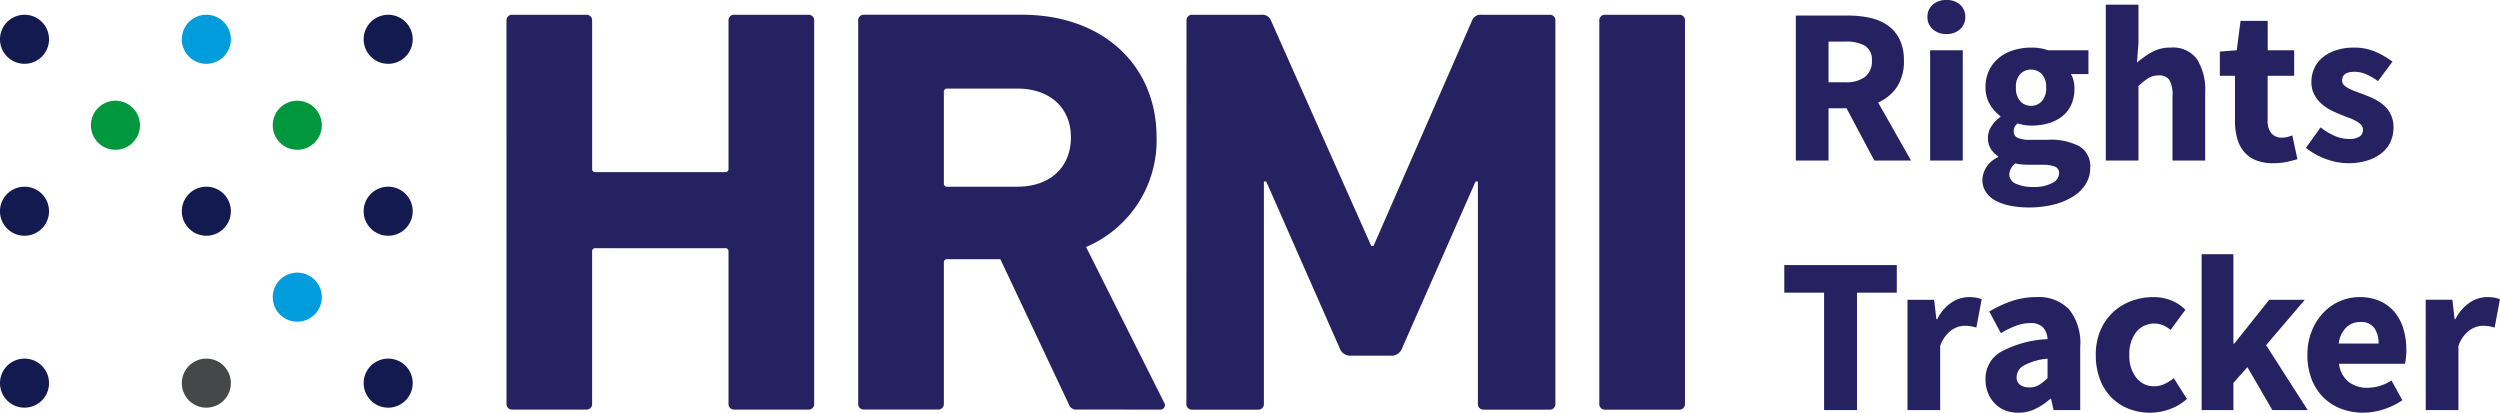
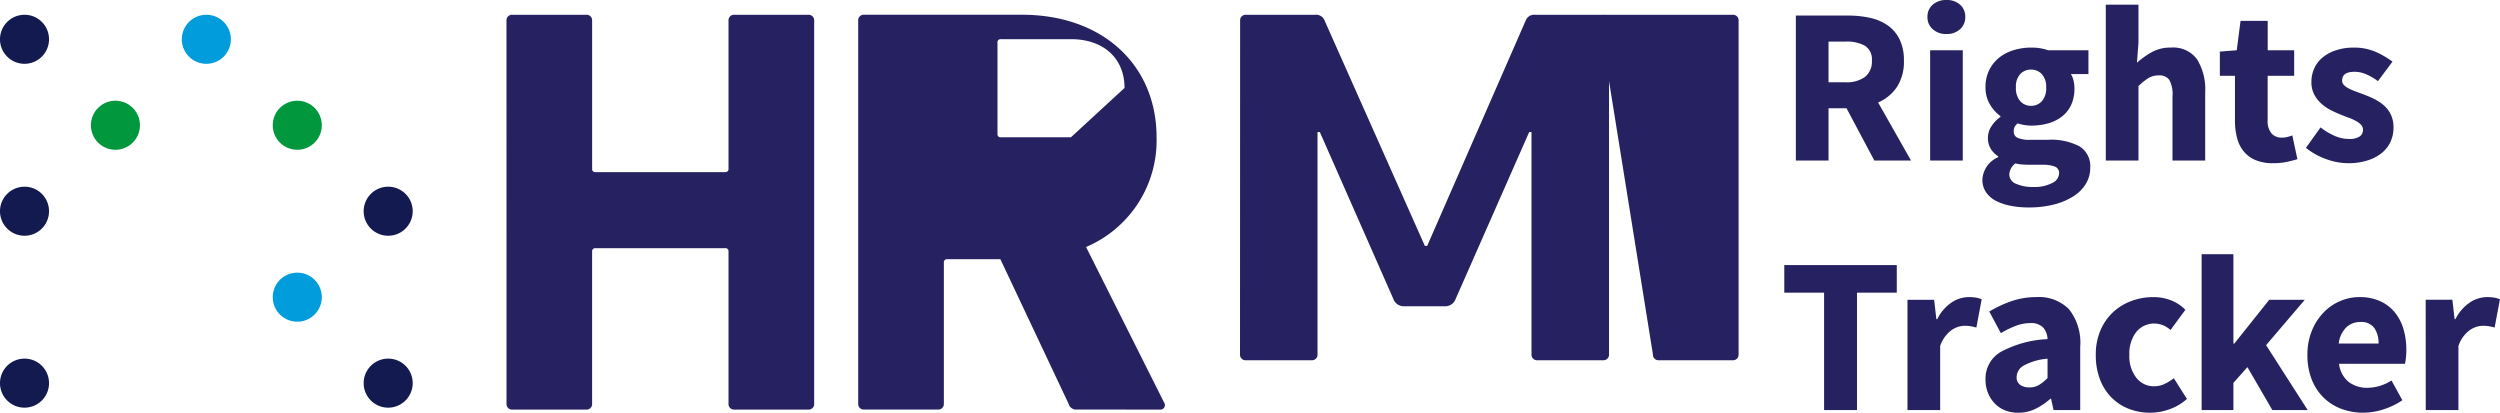
<svg xmlns="http://www.w3.org/2000/svg" width="202.392" height="33.412" viewBox="0 0 202.392 33.412">
  <g transform="translate(-113 -134.804)">
    <path d="M4.032-6.336H5.4a2.494,2.494,0,0,0,1.593-.441,1.574,1.574,0,0,0,.549-1.3,1.307,1.307,0,0,0-.549-1.206A3.036,3.036,0,0,0,5.4-9.63H4.032ZM7.74,0,5.49-4.23H4.032V0H1.386V-11.736h4.23a8.165,8.165,0,0,1,1.755.18,4,4,0,0,1,1.431.6,3.008,3.008,0,0,1,.972,1.125,3.8,3.8,0,0,1,.36,1.746,3.725,3.725,0,0,1-.567,2.133A3.458,3.458,0,0,1,8.046-4.7L10.71,0Zm5.832-10.242a1.584,1.584,0,0,1-1.1-.387,1.28,1.28,0,0,1-.432-1,1.252,1.252,0,0,1,.432-.99,1.607,1.607,0,0,1,1.1-.378,1.6,1.6,0,0,1,1.107.378,1.265,1.265,0,0,1,.423.99,1.292,1.292,0,0,1-.423,1A1.576,1.576,0,0,1,13.572-10.242ZM12.258-8.928H14.9V0H12.258ZM18.666,1.116a.825.825,0,0,0,.54.765,3.34,3.34,0,0,0,1.44.261,3.058,3.058,0,0,0,1.476-.315.912.912,0,0,0,.576-.783.548.548,0,0,0-.351-.558A2.792,2.792,0,0,0,21.33.342h-.918q-.468,0-.756-.027a3.411,3.411,0,0,1-.5-.081A1.209,1.209,0,0,0,18.666,1.116Zm-2.178.414a2.088,2.088,0,0,1,1.278-1.8V-.342a2,2,0,0,1-.594-.594,1.655,1.655,0,0,1-.234-.918,1.669,1.669,0,0,1,.288-.927,2.752,2.752,0,0,1,.72-.747V-3.6a3.018,3.018,0,0,1-.837-.927,2.619,2.619,0,0,1-.369-1.395,3.084,3.084,0,0,1,.306-1.413,2.989,2.989,0,0,1,.819-1.008,3.483,3.483,0,0,1,1.179-.6,4.838,4.838,0,0,1,1.386-.2,4.051,4.051,0,0,1,1.386.216h3.258V-7H23.652a1.8,1.8,0,0,1,.207.5,2.6,2.6,0,0,1,.081.666,3.091,3.091,0,0,1-.27,1.341,2.549,2.549,0,0,1-.747.936,3.236,3.236,0,0,1-1.116.549,5.061,5.061,0,0,1-1.377.18,3.511,3.511,0,0,1-1.08-.18.9.9,0,0,0-.252.288.849.849,0,0,0-.072.378.536.536,0,0,0,.3.5,2.4,2.4,0,0,0,1.053.162h1.44a4.915,4.915,0,0,1,2.529.531A1.876,1.876,0,0,1,25.218.594a2.455,2.455,0,0,1-.351,1.287,3.136,3.136,0,0,1-1,1.008,5.356,5.356,0,0,1-1.566.666,8.1,8.1,0,0,1-2.07.243,7.485,7.485,0,0,1-1.467-.135,4.389,4.389,0,0,1-1.188-.405,2.132,2.132,0,0,1-.8-.7A1.806,1.806,0,0,1,16.488,1.53ZM20.43-4.428A1.156,1.156,0,0,0,21.3-4.8a1.58,1.58,0,0,0,.351-1.125A1.5,1.5,0,0,0,21.3-6.993a1.156,1.156,0,0,0-.873-.369,1.17,1.17,0,0,0-.873.36,1.49,1.49,0,0,0-.351,1.08A1.58,1.58,0,0,0,19.557-4.8,1.156,1.156,0,0,0,20.43-4.428Zm6.048-8.19h2.646v3.1L29-7.92a7.122,7.122,0,0,1,1.17-.837,3.1,3.1,0,0,1,1.584-.387,2.384,2.384,0,0,1,2.115.954,4.614,4.614,0,0,1,.657,2.646V0H31.878V-5.2a2.414,2.414,0,0,0-.261-1.332.964.964,0,0,0-.837-.36,1.6,1.6,0,0,0-.864.225,5.058,5.058,0,0,0-.792.639V0H26.478Zm10.458,5.76H35.712V-8.82l1.368-.108.306-2.376h2.2v2.376h2.142v2.07H39.582v3.582A1.554,1.554,0,0,0,39.9-2.187a1.1,1.1,0,0,0,.837.333,1.886,1.886,0,0,0,.441-.054,2.942,2.942,0,0,0,.4-.126l.414,1.926q-.36.108-.846.216a5.273,5.273,0,0,1-1.134.108A3.563,3.563,0,0,1,38.6-.036a2.474,2.474,0,0,1-.954-.7,2.856,2.856,0,0,1-.54-1.089,5.461,5.461,0,0,1-.171-1.413Zm6.93,4.176a5.386,5.386,0,0,0,1.17.7,2.908,2.908,0,0,0,1.134.234,1.48,1.48,0,0,0,.864-.2A.652.652,0,0,0,47.3-2.5a.565.565,0,0,0-.153-.387,1.561,1.561,0,0,0-.414-.315,4.078,4.078,0,0,0-.585-.261q-.324-.117-.666-.261a8.437,8.437,0,0,1-.828-.378,3.5,3.5,0,0,1-.756-.531,2.6,2.6,0,0,1-.558-.738,2.129,2.129,0,0,1-.216-.981,2.654,2.654,0,0,1,.243-1.134,2.426,2.426,0,0,1,.693-.882,3.418,3.418,0,0,1,1.08-.567,4.481,4.481,0,0,1,1.4-.207,4.321,4.321,0,0,1,1.8.351,7.2,7.2,0,0,1,1.35.783L48.51-6.426a4.678,4.678,0,0,0-.954-.558,2.386,2.386,0,0,0-.936-.2q-1.008,0-1.008.7a.519.519,0,0,0,.144.369,1.43,1.43,0,0,0,.387.279,5,5,0,0,0,.558.243l.657.243q.432.162.855.369a3.54,3.54,0,0,1,.774.513,2.348,2.348,0,0,1,.567.747,2.372,2.372,0,0,1,.216,1.053,2.74,2.74,0,0,1-.234,1.134,2.5,2.5,0,0,1-.7.909,3.505,3.505,0,0,1-1.152.612A5.071,5.071,0,0,1,46.1.216a5.208,5.208,0,0,1-1.809-.342,5.578,5.578,0,0,1-1.611-.9ZM3.672,10.7H.45V8.464H9.558V10.7H6.336v9.5H3.672Zm6.75.576h2.16l.18,1.566h.072A3.454,3.454,0,0,1,14,11.488a2.545,2.545,0,0,1,1.368-.432,3.515,3.515,0,0,1,.621.045,1.9,1.9,0,0,1,.441.135L16,13.522a4.269,4.269,0,0,0-.468-.108,3.1,3.1,0,0,0-.5-.036,1.93,1.93,0,0,0-1.053.36,2.606,2.606,0,0,0-.909,1.278V20.2H10.422Zm6.318,6.444a2.5,2.5,0,0,1,1.188-2.2,8.762,8.762,0,0,1,3.834-1.062,1.477,1.477,0,0,0-.36-.945,1.362,1.362,0,0,0-1.044-.351,3.261,3.261,0,0,0-1.152.216,8.091,8.091,0,0,0-1.224.594l-.936-1.746a9.359,9.359,0,0,1,1.809-.846,6.146,6.146,0,0,1,2.007-.324,3.418,3.418,0,0,1,2.637.981,4.374,4.374,0,0,1,.909,3.051V20.2h-2.16l-.2-.918H22a5.615,5.615,0,0,1-1.215.819,3.112,3.112,0,0,1-1.4.315,2.777,2.777,0,0,1-1.1-.207,2.39,2.39,0,0,1-.828-.576,2.666,2.666,0,0,1-.531-.855A2.906,2.906,0,0,1,16.74,17.716Zm2.52-.2a.743.743,0,0,0,.279.639,1.226,1.226,0,0,0,.747.207,1.492,1.492,0,0,0,.792-.2,3.783,3.783,0,0,0,.684-.558V16.042a4.833,4.833,0,0,0-1.962.576A1.088,1.088,0,0,0,19.26,17.518Zm6.408-1.782a4.962,4.962,0,0,1,.378-1.989,4.311,4.311,0,0,1,1.017-1.467,4.423,4.423,0,0,1,1.485-.909,5.015,5.015,0,0,1,1.764-.315,3.832,3.832,0,0,1,1.494.279,3.285,3.285,0,0,1,1.116.747L31.716,13.72a1.961,1.961,0,0,0-1.242-.522,1.868,1.868,0,0,0-1.53.684,2.847,2.847,0,0,0-.558,1.854,2.816,2.816,0,0,0,.567,1.854,1.781,1.781,0,0,0,1.431.684,1.944,1.944,0,0,0,.882-.2,4.3,4.3,0,0,0,.72-.45L33.048,19.3a4.183,4.183,0,0,1-1.44.846,4.712,4.712,0,0,1-3.267-.045,4.041,4.041,0,0,1-1.395-.909,4.219,4.219,0,0,1-.936-1.467A5.421,5.421,0,0,1,25.668,15.736Zm8.568-8.154H36.81v7.236h.072l2.826-3.546h2.88l-3.132,3.672L42.822,20.2H39.96l-2.016-3.474L36.81,18v2.2H34.236ZM42.8,15.736a5.079,5.079,0,0,1,.36-1.953,4.621,4.621,0,0,1,.945-1.476,4.108,4.108,0,0,1,1.341-.927,3.937,3.937,0,0,1,1.566-.324,3.982,3.982,0,0,1,1.665.324,3.288,3.288,0,0,1,1.188.9,3.816,3.816,0,0,1,.711,1.359,5.917,5.917,0,0,1,.234,1.7,5.489,5.489,0,0,1-.036.657q-.036.3-.072.459H45.36a2.233,2.233,0,0,0,.8,1.485,2.488,2.488,0,0,0,1.521.459,3.675,3.675,0,0,0,1.926-.594l.882,1.6a5.864,5.864,0,0,1-1.521.738,5.345,5.345,0,0,1-1.647.27A4.97,4.97,0,0,1,45.54,20.1a4.107,4.107,0,0,1-1.44-.918,4.2,4.2,0,0,1-.954-1.467A5.349,5.349,0,0,1,42.8,15.736Zm5.76-.918a2.142,2.142,0,0,0-.342-1.26,1.31,1.31,0,0,0-1.152-.486,1.617,1.617,0,0,0-1.107.423,2.162,2.162,0,0,0-.621,1.323Zm3.816-3.546h2.16l.18,1.566h.072a3.454,3.454,0,0,1,1.17-1.35,2.545,2.545,0,0,1,1.368-.432,3.515,3.515,0,0,1,.621.045,1.9,1.9,0,0,1,.441.135l-.432,2.286a4.269,4.269,0,0,0-.468-.108,3.1,3.1,0,0,0-.5-.036,1.93,1.93,0,0,0-1.053.36,2.606,2.606,0,0,0-.909,1.278V20.2H52.38Z" transform="translate(257 147.8)" fill="#262262" />
-     <path d="M352.925,268.484a.445.445,0,0,1,.471-.471h5.993a.445.445,0,0,1,.471.471v11.986a.25.25,0,0,0,.284.282h10.474a.25.25,0,0,0,.283-.282V268.484a.445.445,0,0,1,.472-.471h5.991a.446.446,0,0,1,.472.471v31.022a.445.445,0,0,1-.472.47h-5.991a.445.445,0,0,1-.472-.47V287.191a.249.249,0,0,0-.283-.282H360.143a.25.25,0,0,0-.284.282v12.315a.444.444,0,0,1-.471.47H353.4a.445.445,0,0,1-.471-.47Zm52.914,31.492a.362.362,0,0,0,.33-.564l-6.322-12.6a9.362,9.362,0,0,0,5.708-8.884c0-5.828-4.341-9.918-10.9-9.918H381.872a.445.445,0,0,0-.472.471v31.022a.445.445,0,0,0,.472.47h5.991a.445.445,0,0,0,.472-.47V288.084a.249.249,0,0,1,.283-.282h4.293l5.52,11.7a.638.638,0,0,0,.707.47Zm-7.218-22.044c0,2.444-1.7,4-4.341,4h-5.662a.25.25,0,0,1-.283-.282v-7.38a.25.25,0,0,1,.283-.282h5.662c2.642,0,4.341,1.551,4.341,3.948m9.348,21.575a.445.445,0,0,0,.472.47h5.331a.445.445,0,0,0,.472-.47v-18h.189l5.944,13.49a.9.9,0,0,0,.9.612h3.257a.9.9,0,0,0,.9-.612l5.945-13.49h.189v18a.445.445,0,0,0,.472.47h5.331a.445.445,0,0,0,.472-.47V268.484a.445.445,0,0,0-.472-.471h-5.52a.729.729,0,0,0-.755.471l-7.974,18.237h-.189l-8.115-18.237a.727.727,0,0,0-.754-.471h-5.614a.445.445,0,0,0-.472.471Zm33.429,0a.445.445,0,0,0,.472.47h5.991a.445.445,0,0,0,.472-.47V268.484a.445.445,0,0,0-.472-.471H441.87a.445.445,0,0,0-.472.471Z" transform="translate(-198.923 -132.013)" fill="#262262" />
+     <path d="M352.925,268.484a.445.445,0,0,1,.471-.471h5.993a.445.445,0,0,1,.471.471v11.986a.25.25,0,0,0,.284.282h10.474a.25.25,0,0,0,.283-.282V268.484a.445.445,0,0,1,.472-.471h5.991a.446.446,0,0,1,.472.471v31.022a.445.445,0,0,1-.472.47h-5.991a.445.445,0,0,1-.472-.47V287.191a.249.249,0,0,0-.283-.282H360.143a.25.25,0,0,0-.284.282v12.315a.444.444,0,0,1-.471.47H353.4a.445.445,0,0,1-.471-.47Zm52.914,31.492a.362.362,0,0,0,.33-.564l-6.322-12.6a9.362,9.362,0,0,0,5.708-8.884c0-5.828-4.341-9.918-10.9-9.918H381.872a.445.445,0,0,0-.472.471v31.022a.445.445,0,0,0,.472.47h5.991a.445.445,0,0,0,.472-.47V288.084a.249.249,0,0,1,.283-.282h4.293l5.52,11.7a.638.638,0,0,0,.707.47Zm-7.218-22.044h-5.662a.25.25,0,0,1-.283-.282v-7.38a.25.25,0,0,1,.283-.282h5.662c2.642,0,4.341,1.551,4.341,3.948m9.348,21.575a.445.445,0,0,0,.472.47h5.331a.445.445,0,0,0,.472-.47v-18h.189l5.944,13.49a.9.9,0,0,0,.9.612h3.257a.9.9,0,0,0,.9-.612l5.945-13.49h.189v18a.445.445,0,0,0,.472.47h5.331a.445.445,0,0,0,.472-.47V268.484a.445.445,0,0,0-.472-.471h-5.52a.729.729,0,0,0-.755.471l-7.974,18.237h-.189l-8.115-18.237a.727.727,0,0,0-.754-.471h-5.614a.445.445,0,0,0-.472.471Zm33.429,0a.445.445,0,0,0,.472.47h5.991a.445.445,0,0,0,.472-.47V268.484a.445.445,0,0,0-.472-.471H441.87a.445.445,0,0,0-.472.471Z" transform="translate(-198.923 -132.013)" fill="#262262" />
    <g transform="translate(113 136)">
      <path d="M326.934,303.049a1.985,1.985,0,1,1-1.985-1.977,1.981,1.981,0,0,1,1.985,1.977" transform="translate(-300.883 -280.194)" fill="#009cdc" />
      <path d="M315.279,269.991a1.985,1.985,0,1,1-1.985-1.978,1.981,1.981,0,0,1,1.985,1.978" transform="translate(-296.589 -268.013)" fill="#009cdc" />
      <path d="M326.934,281.01a1.985,1.985,0,1,1-1.985-1.977,1.981,1.981,0,0,1,1.985,1.977" transform="translate(-300.883 -272.074)" fill="#00973d" />
      <path d="M303.624,281.01a1.985,1.985,0,1,1-1.985-1.977,1.982,1.982,0,0,1,1.985,1.977" transform="translate(-292.295 -272.074)" fill="#00973d" />
-       <path d="M315.279,314.069a1.985,1.985,0,1,1-1.985-1.977,1.982,1.982,0,0,1,1.985,1.977" transform="translate(-296.589 -284.255)" fill="#464749" />
      <path d="M338.589,314.069a1.985,1.985,0,1,1-1.985-1.977,1.982,1.982,0,0,1,1.985,1.977" transform="translate(-305.178 -284.255)" fill="#121a50" />
      <path d="M338.589,292.03a1.985,1.985,0,1,1-1.985-1.977,1.982,1.982,0,0,1,1.985,1.977" transform="translate(-305.178 -276.134)" fill="#121a50" />
-       <path d="M338.589,269.991a1.985,1.985,0,1,1-1.985-1.978,1.981,1.981,0,0,1,1.985,1.978" transform="translate(-305.178 -268.013)" fill="#121a50" />
-       <path d="M315.279,292.03a1.985,1.985,0,1,1-1.985-1.977,1.982,1.982,0,0,1,1.985,1.977" transform="translate(-296.589 -276.134)" fill="#121a50" />
      <path d="M291.969,269.991a1.985,1.985,0,1,1-1.984-1.978,1.98,1.98,0,0,1,1.984,1.978" transform="translate(-288 -268.013)" fill="#121a50" />
      <path d="M291.969,292.03a1.985,1.985,0,1,1-1.984-1.977,1.981,1.981,0,0,1,1.984,1.977" transform="translate(-288 -276.134)" fill="#121a50" />
      <path d="M291.969,314.069a1.985,1.985,0,1,1-1.984-1.977,1.981,1.981,0,0,1,1.984,1.977" transform="translate(-288 -284.255)" fill="#121a50" />
    </g>
  </g>
</svg>